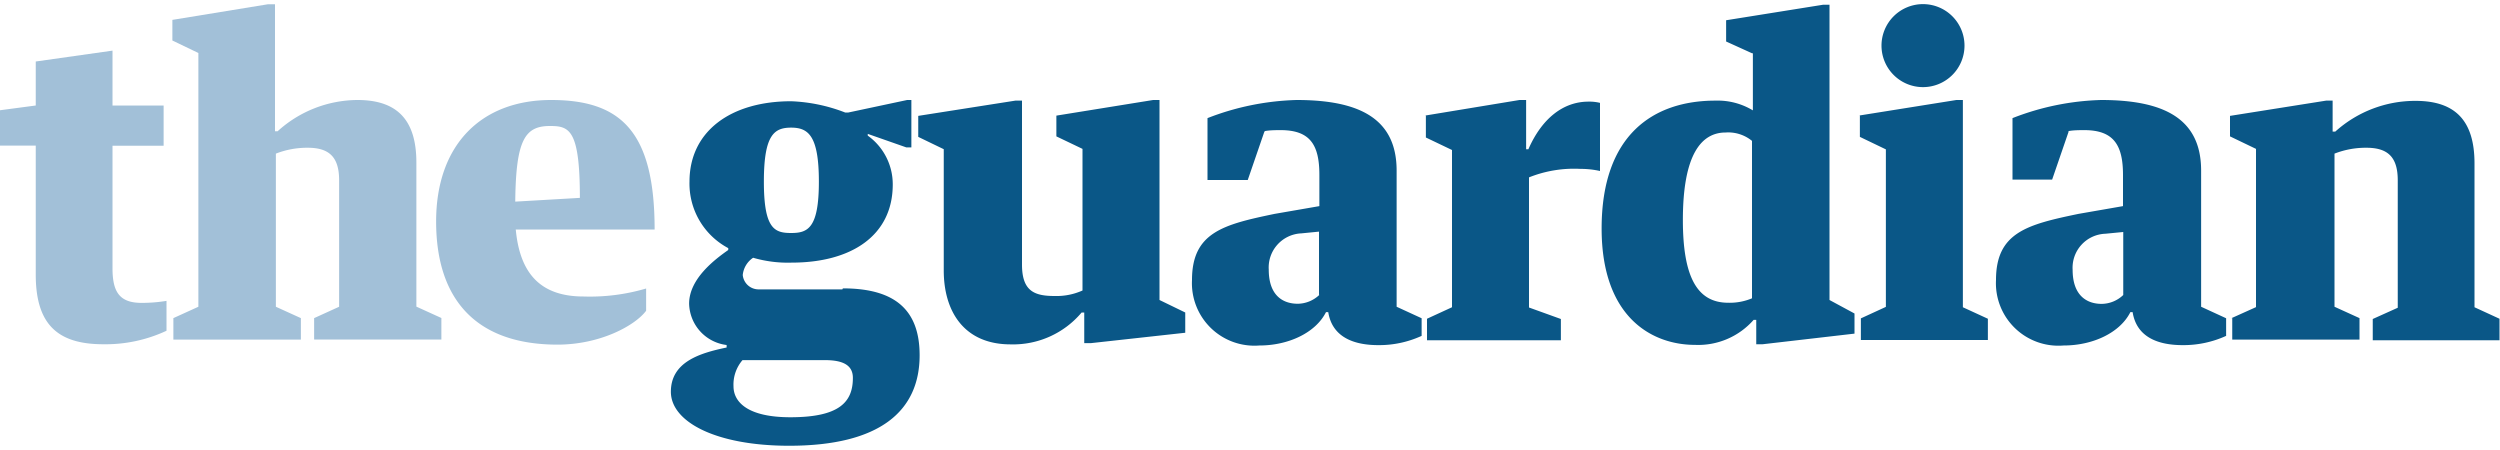
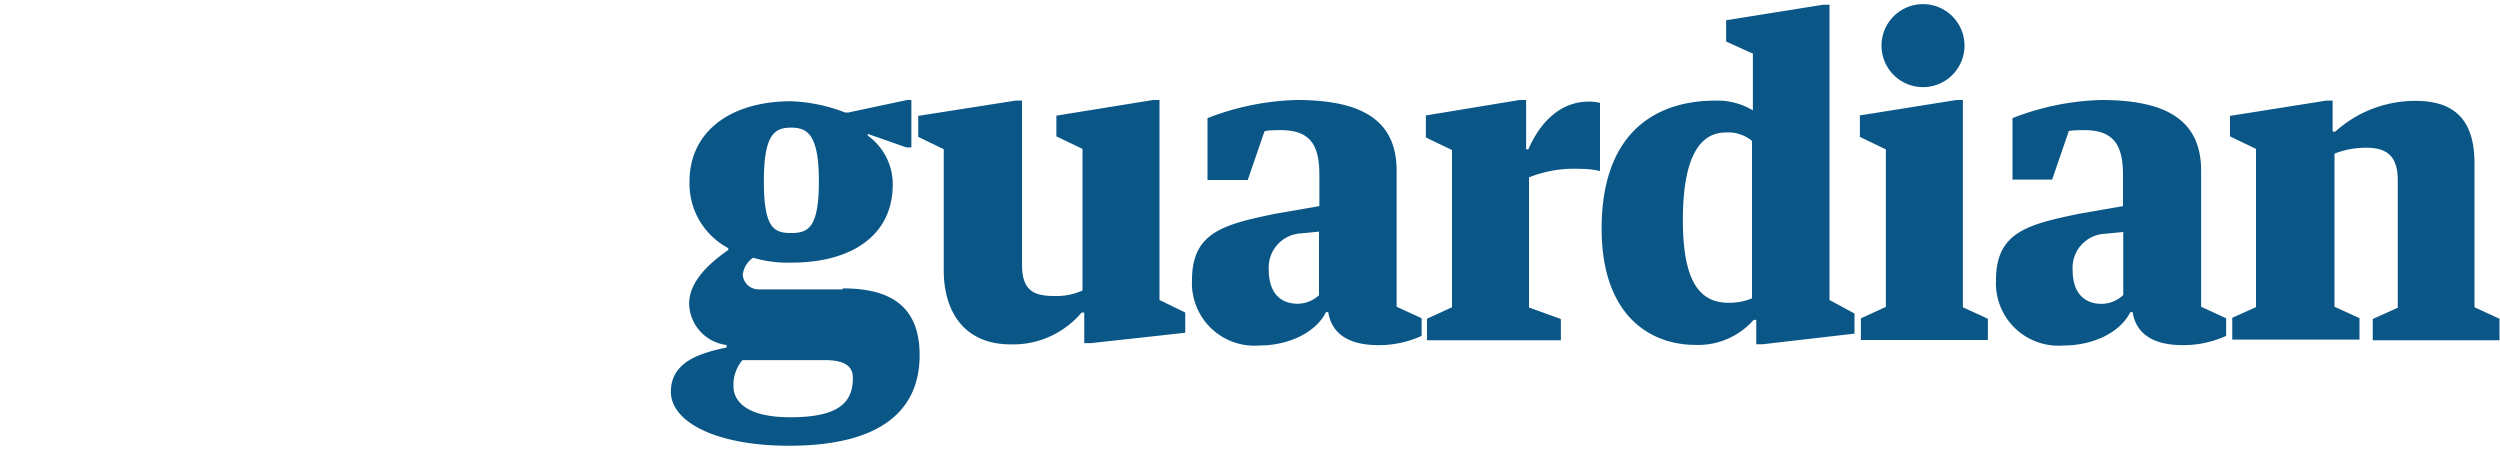
<svg xmlns="http://www.w3.org/2000/svg" id="svg10490" viewBox="0 0 200 36">
  <defs>
    <style>.cls-1{fill:#a2c0d8;}.cls-2{fill:#0a5787;}</style>
  </defs>
  <title>The Guardian</title>
-   <path id="path10468" class="cls-1" d="M2.86,22V11.65H0V8.82l2.86-.38V4.92L9,4.05V8.44h4.09v3.22H9v9.79c0,1.84.51,2.78,2.32,2.78a12.07,12.07,0,0,0,2-.16v2.39a11.52,11.52,0,0,1-5.06,1.08c-3.68,0-5.4-1.62-5.4-5.57ZM44,10.08c1.55,0,2.39.28,2.39,5.75l-5.17.3C41.27,11.17,42,10.08,44,10.08Zm-2.73,8.28H52.37C52.37,10.53,49.68,8,44.09,8s-9.2,3.58-9.2,9.72c0,6.34,3.3,9.85,9.71,9.85,3.44,0,6.22-1.54,7.09-2.71V23.08a15.87,15.87,0,0,1-5,.64c-3.37,0-5.1-1.75-5.43-5.38Zm-27.4,7.09,2-.91V4.24l-2.08-1V1.59L21.44.34H22V10.5h.21A9.56,9.56,0,0,1,28.6,8c3.15,0,4.71,1.57,4.71,5V24.53l2,.91v1.72H25.13V25.45l2-.91V14.42c0-1.89-.83-2.6-2.51-2.6a6.86,6.86,0,0,0-2.55.47V24.54l2,.91v1.72H13.87V25.44Z" />
  <path id="path10470" class="cls-2" d="M148.79,9.25v1.7l2.08,1V24.55l-2,.92V27.2h10.16V25.5l-2-.92V8h-.52l-7.76,1.24Zm21.07,14.31v-5l-1.44.14a2.72,2.72,0,0,0-2.61,2.88c0,2.06,1.13,2.73,2.32,2.73a2.53,2.53,0,0,0,1.73-.71Zm-4.38-13-1.31,3.81H161V9.45A20.92,20.92,0,0,1,168.09,8c5,0,8,1.47,8,5.65V24.54l2,.92v1.41a8.22,8.22,0,0,1-3.48.74c-1.94,0-3.68-.62-4-2.64h-.18c-.83,1.65-3,2.67-5.35,2.67a5,5,0,0,1-5.4-5.24c0-3.81,2.51-4.44,6.6-5.29l3.56-.62V14c0-2.39-.74-3.59-3.1-3.59-.32,0-.9,0-1.26.08Zm13,14.91,2-.9V11.91l-2.08-1V9.27l7.69-1.22h.52v2.48h.21a9.55,9.55,0,0,1,6.43-2.46c3.15,0,4.71,1.56,4.71,5V24.58l2,.92v1.72H189.82v-1.7l2-.9V14.42c0-1.89-.83-2.6-2.51-2.6a6.86,6.86,0,0,0-2.55.47V24.54l2,.91v1.72H178.58V25.44ZM140.16,4.26l-2.07-.94V1.62L145.84.38h.52V24l2,1.08v1.61l-7.35.85h-.51V25.59h-.21a5.9,5.9,0,0,1-4.69,2c-3.4,0-7.47-2.16-7.47-9.31,0-7.52,4.16-10.23,9.1-10.23a5.45,5.45,0,0,1,3,.78V4.26Zm0,19.63V11.27a3,3,0,0,0-2.11-.67c-1.94,0-3.42,1.75-3.42,7,0,4.61,1.17,6.62,3.63,6.62a4.59,4.59,0,0,0,1.91-.36ZM63.23,33.38c-3.39,0-4.55-1.2-4.55-2.48a3,3,0,0,1,.72-2.09H66c1.53,0,2.23.46,2.23,1.42,0,1.93-1.07,3.15-5,3.15Zm.05-23.17c1.36,0,2.23.6,2.23,4.32s-.88,4.11-2.21,4.11-2.19-.31-2.19-4.11.85-4.32,2.2-4.32Zm4.11,12.94H60.73A1.27,1.27,0,0,1,59.42,22a1.89,1.89,0,0,1,.83-1.38,9.91,9.91,0,0,0,3.08.39c4.8,0,8.09-2.18,8.09-6.25a4.78,4.78,0,0,0-2-3.91v-.14l3.08,1.08.41,0V8h-.34L67.87,9h-.26a13.29,13.29,0,0,0-4.32-.9c-4.8,0-8.13,2.38-8.13,6.43a5.84,5.84,0,0,0,3.1,5.32V20c-1.07.75-3.13,2.3-3.13,4.29a3.41,3.41,0,0,0,3,3.31v.2c-2.1.44-4.46,1.13-4.46,3.54s3.6,4.32,9.46,4.32c7.29,0,10.44-2.8,10.44-7.24,0-3.65-2-5.35-6.14-5.35ZM114.07,9.27V11l2.09,1V24.58l-2,.92v1.72h10.71v-1.7l-2.55-.92V14.19a9.72,9.72,0,0,1,4.11-.68,7.11,7.11,0,0,1,1.57.17V8.23a3.59,3.59,0,0,0-.92-.1c-2,0-3.72,1.32-4.81,3.81h-.18V8h-.53l-7.52,1.24Zm-8.55,14.32V18.53l-1.42.14a2.73,2.73,0,0,0-2.6,2.9c0,2.07,1.13,2.73,2.32,2.73a2.55,2.55,0,0,0,1.73-.71Zm-4.39-13-1.31,3.81H96.6V9.45A21.09,21.09,0,0,1,103.73,8c5,0,8,1.47,8,5.65V24.54l2,.92v1.41a8.15,8.15,0,0,1-3.47.74c-1.93,0-3.68-.62-4-2.64h-.18c-.83,1.65-3,2.67-5.34,2.67a5,5,0,0,1-5.38-5.24c0-3.81,2.52-4.44,6.61-5.29l3.58-.62V14c0-2.39-.72-3.59-3.1-3.59-.31,0-.9,0-1.27.08Zm-25.6,1.36-2.07-1V9.27l7.77-1.22h.53V21.17c0,2.13,1,2.51,2.61,2.51a5.08,5.08,0,0,0,2.23-.44V11.91l-2.09-1V9.25L92.25,8h.51V24L94.82,25v1.62l-7.54.83h-.54V25h-.21a7.16,7.16,0,0,1-5.68,2.55c-3.75,0-5.35-2.67-5.35-5.91V11.91ZM153.85.33a3.32,3.32,0,1,1-3.33,3.34A3.32,3.32,0,0,1,153.85.33Z" />
</svg>